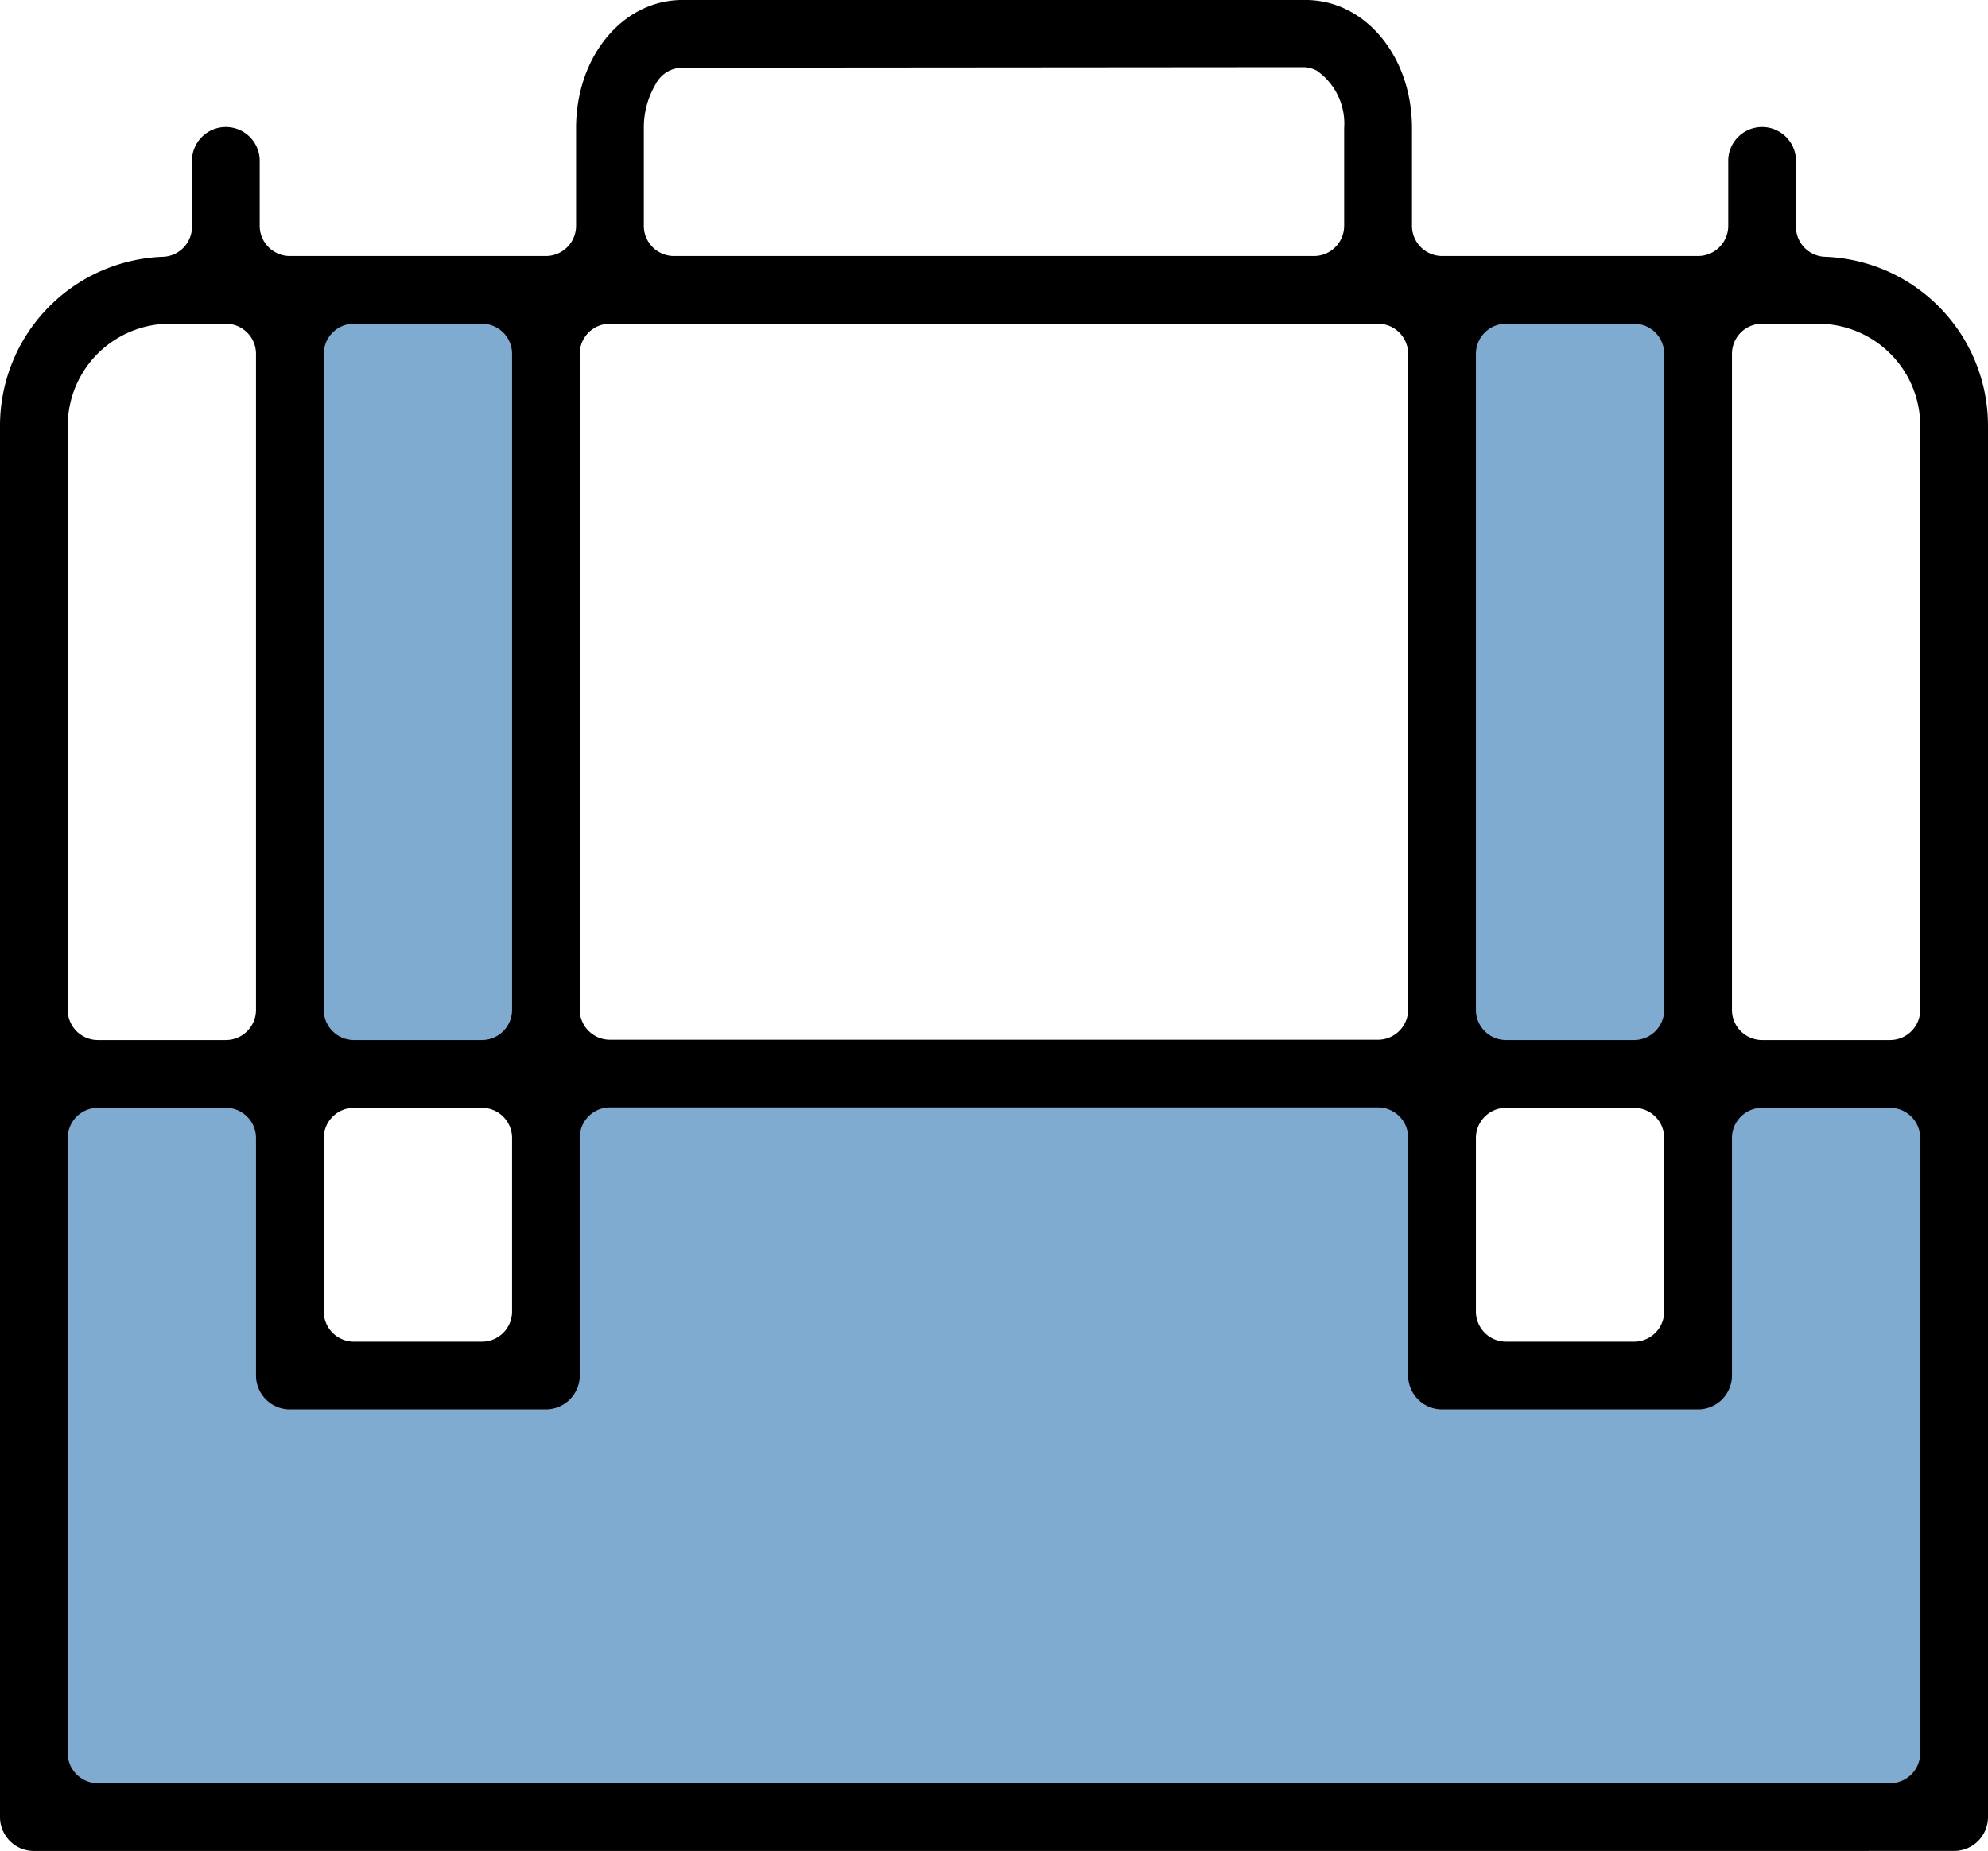
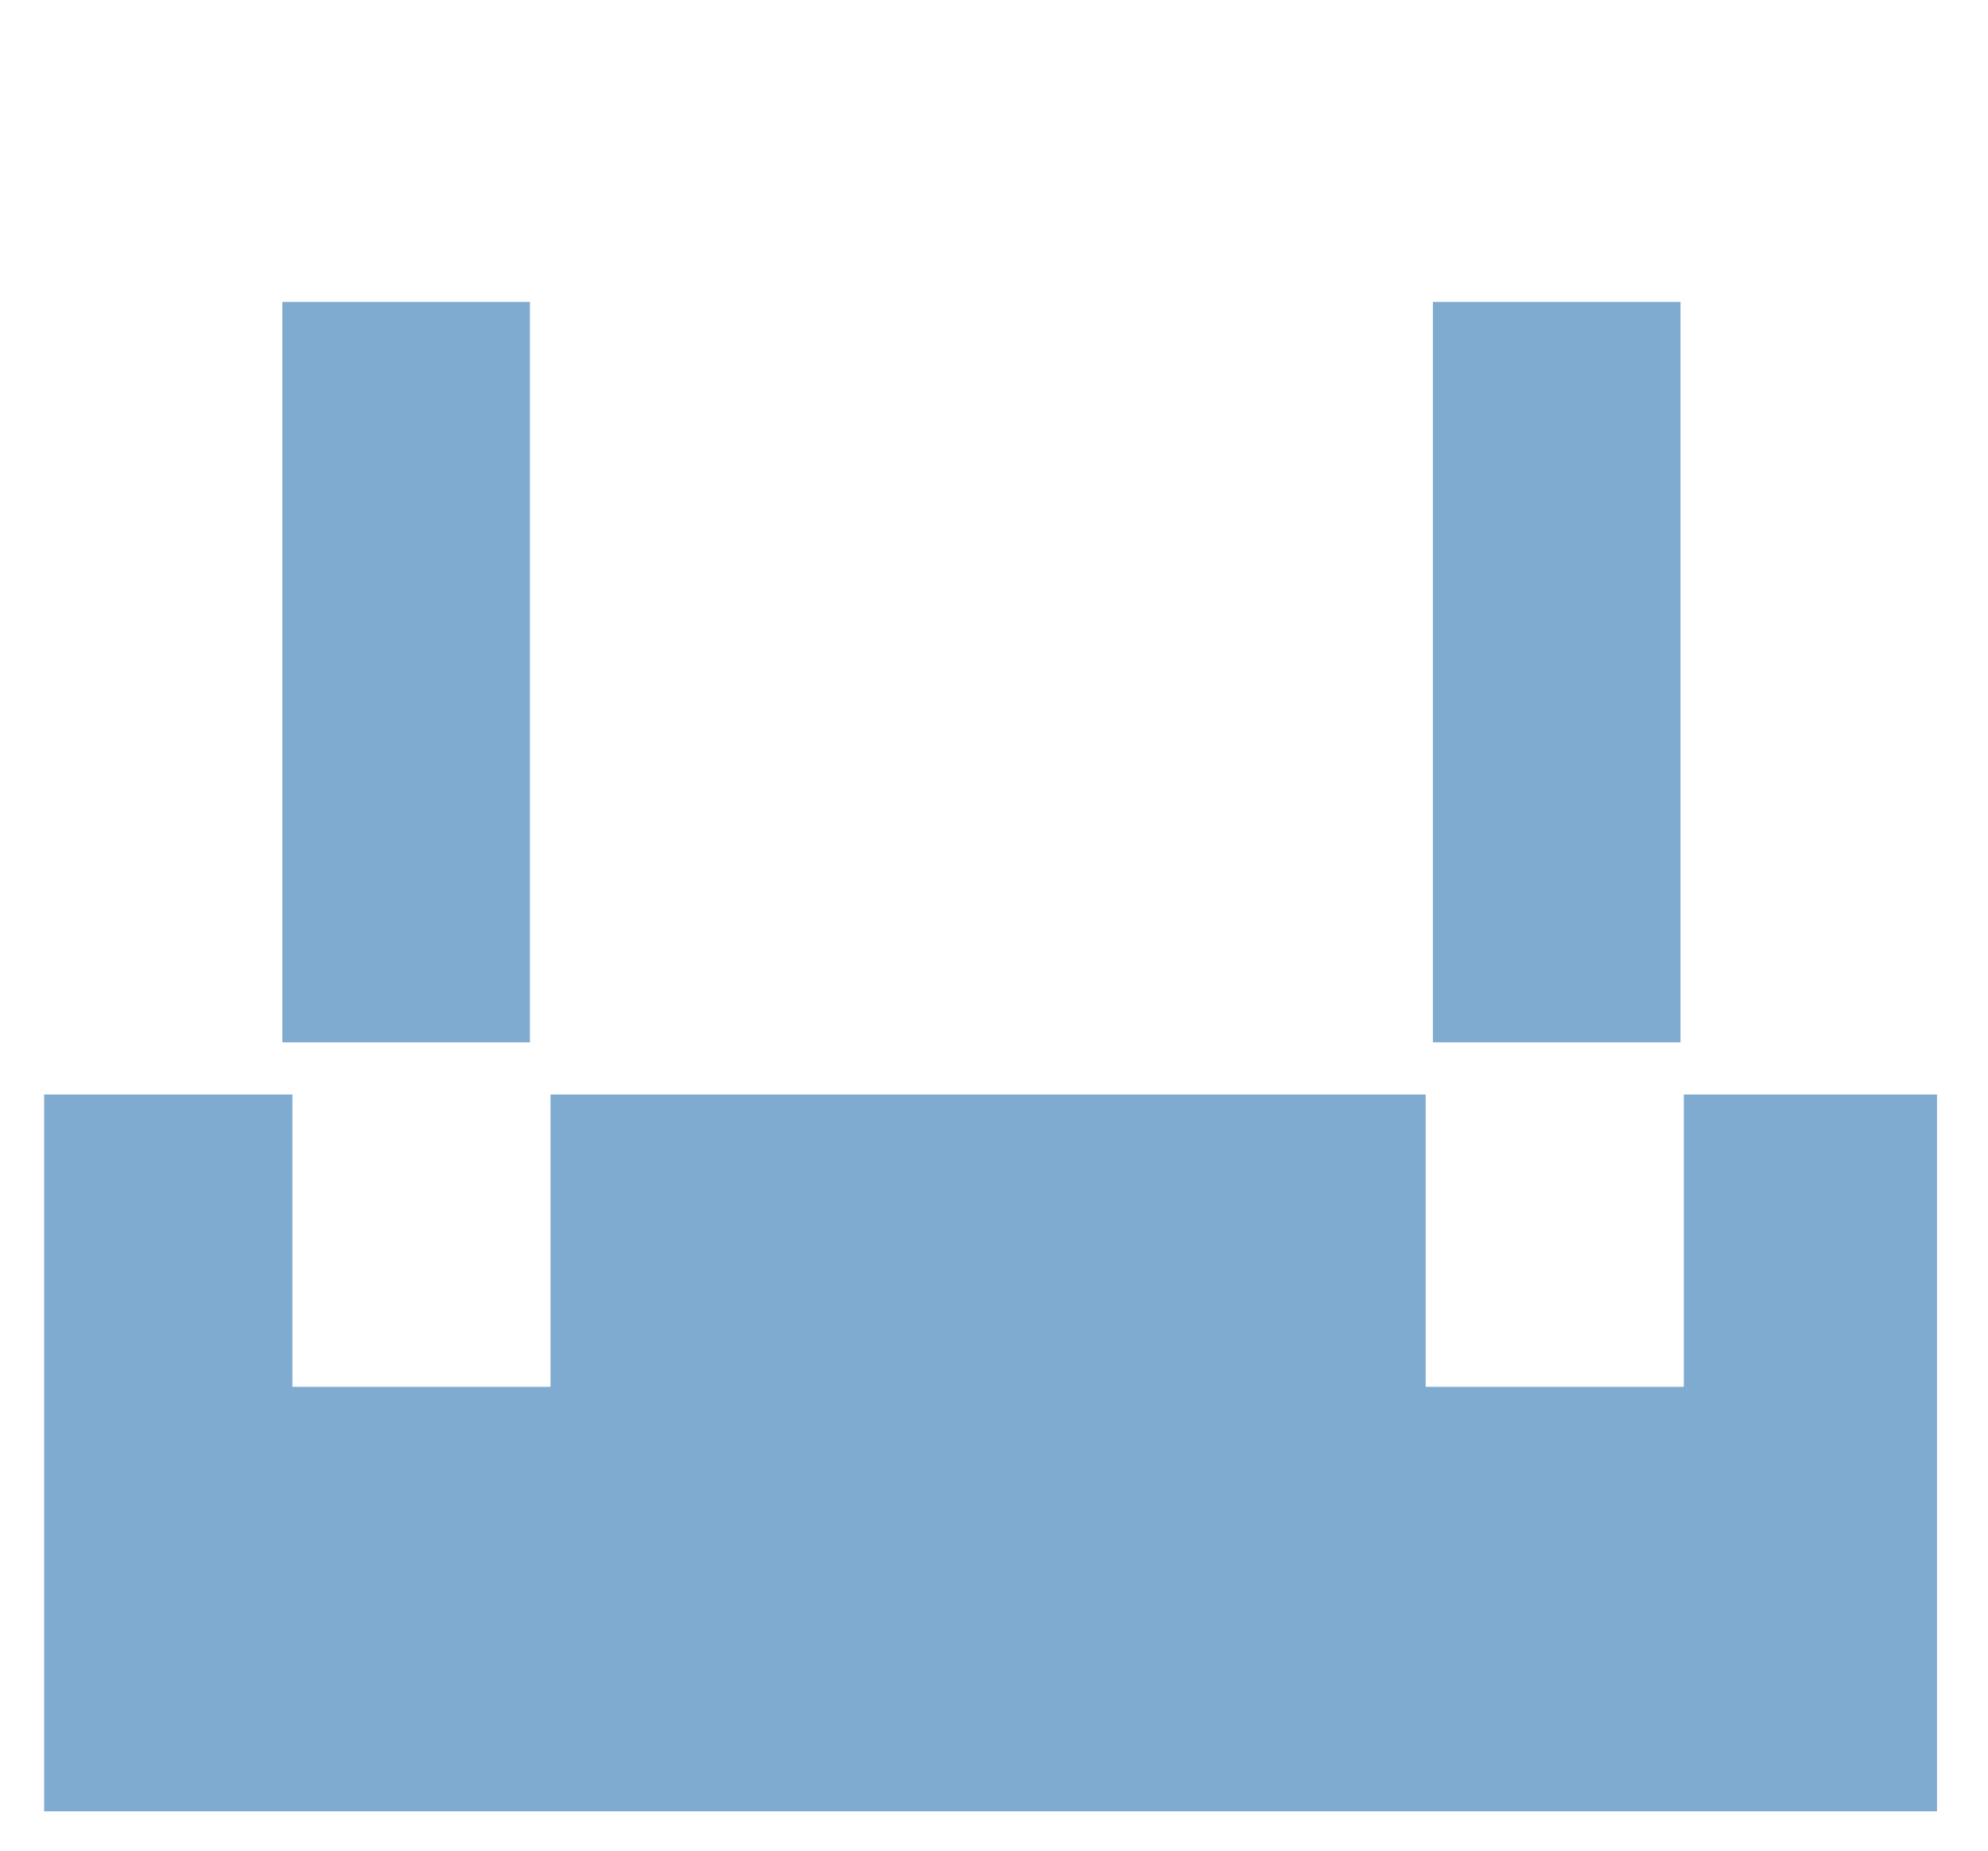
<svg xmlns="http://www.w3.org/2000/svg" width="75" height="69.839" viewBox="0 0 75 69.839">
  <defs>
    <clipPath id="feu216goka">
      <path data-name="Rectángulo 40333" d="M0 0h75v69.839H0z" />
    </clipPath>
  </defs>
  <g data-name="Grupo 6163">
    <g data-name="Grupo 6153">
      <path data-name="Rectángulo 40331" transform="translate(10.651 11.391)" style="fill:#0059a2;opacity:.5" d="M0 0h9.341v27.937H0z" />
      <path data-name="Rectángulo 40332" transform="translate(54.058 11.391)" style="fill:#0059a2;opacity:.5" d="M0 0h9.341v27.937H0z" />
      <path data-name="Trazado 6757" d="M62.875 23.553v11.032h-9.739V23.553H20.12v11.032h-9.737V23.553H1.016V50.6h71.412V23.553z" transform="translate(.649 17.743)" style="fill:#0059a2;opacity:.5" />
      <g data-name="Grupo 6154">
        <g data-name="Grupo 6153" style="clip-path:url(#feu216goka)">
-           <path data-name="Trazado 6758" d="M1.277 69.838A1.279 1.279 0 0 1 0 68.559V16.068a6.381 6.381 0 0 1 6.152-6.38 1.135 1.135 0 0 0 1.091-1.137V6.106a1.278 1.278 0 1 1 2.555 0v2.416a1.14 1.14 0 0 0 1.138 1.137h9.658a1.14 1.14 0 0 0 1.139-1.137V4.835c0-2.712 1.767-4.836 4.018-4.836h23.5c2.252 0 4.018 2.124 4.018 4.836v3.687A1.14 1.14 0 0 0 54.4 9.659h9.66a1.139 1.139 0 0 0 1.14-1.137V6.106a1.278 1.278 0 1 1 2.555 0v2.445a1.136 1.136 0 0 0 1.093 1.137A6.382 6.382 0 0 1 75 16.068v52.491a1.279 1.279 0 0 1-1.278 1.278zm2.415-28.039a1.139 1.139 0 0 0-1.137 1.137v23.21a1.138 1.138 0 0 0 1.137 1.137h67.614a1.139 1.139 0 0 0 1.137-1.137V42.935a1.14 1.14 0 0 0-1.137-1.136h-4.83a1.138 1.138 0 0 0-1.135 1.137v8.963a1.279 1.279 0 0 1-1.278 1.278H54.4a1.279 1.279 0 0 1-1.276-1.278v-8.978a1.138 1.138 0 0 0-1.137-1.137H23.011a1.139 1.139 0 0 0-1.139 1.137v8.978a1.279 1.279 0 0 1-1.278 1.278h-9.658a1.279 1.279 0 0 1-1.278-1.278v-8.964a1.139 1.139 0 0 0-1.137-1.136zm53.126 0a1.14 1.14 0 0 0-1.137 1.137v6.551a1.138 1.138 0 0 0 1.137 1.135h4.831a1.137 1.137 0 0 0 1.135-1.135v-6.552a1.138 1.138 0 0 0-1.136-1.136zm-43.466 0a1.139 1.139 0 0 0-1.137 1.137v6.551a1.137 1.137 0 0 0 1.137 1.135h4.829a1.137 1.137 0 0 0 1.137-1.135v-6.552a1.139 1.139 0 0 0-1.137-1.136zm53.124-29.585a1.137 1.137 0 0 0-1.135 1.137v24.755a1.137 1.137 0 0 0 1.135 1.135h4.831a1.138 1.138 0 0 0 1.137-1.135V16.068a3.858 3.858 0 0 0-3.854-3.854zm-9.658 0a1.139 1.139 0 0 0-1.137 1.137v24.755a1.138 1.138 0 0 0 1.137 1.135h4.831a1.137 1.137 0 0 0 1.135-1.135V13.351a1.137 1.137 0 0 0-1.135-1.137zm-43.466 0a1.138 1.138 0 0 0-1.137 1.137v24.755a1.137 1.137 0 0 0 1.137 1.135h4.829a1.137 1.137 0 0 0 1.137-1.135V13.351a1.138 1.138 0 0 0-1.137-1.137zm-6.943 0a3.858 3.858 0 0 0-3.854 3.854v22.038a1.137 1.137 0 0 0 1.137 1.135h4.829a1.137 1.137 0 0 0 1.137-1.135V13.351a1.138 1.138 0 0 0-1.137-1.137zm16.6 0a1.139 1.139 0 0 0-1.139 1.137v24.74a1.141 1.141 0 0 0 1.139 1.139h28.978a1.139 1.139 0 0 0 1.137-1.139v-24.74a1.138 1.138 0 0 0-1.137-1.137zm2.739-9.66a1.141 1.141 0 0 0-1 .6 3.226 3.226 0 0 0-.459 1.679v3.689a1.139 1.139 0 0 0 1.136 1.137h24.148a1.14 1.14 0 0 0 1.137-1.137V4.835a2.44 2.44 0 0 0-1.033-2.17 1.151 1.151 0 0 0-.527-.13z" />
-         </g>
+           </g>
      </g>
    </g>
  </g>
</svg>